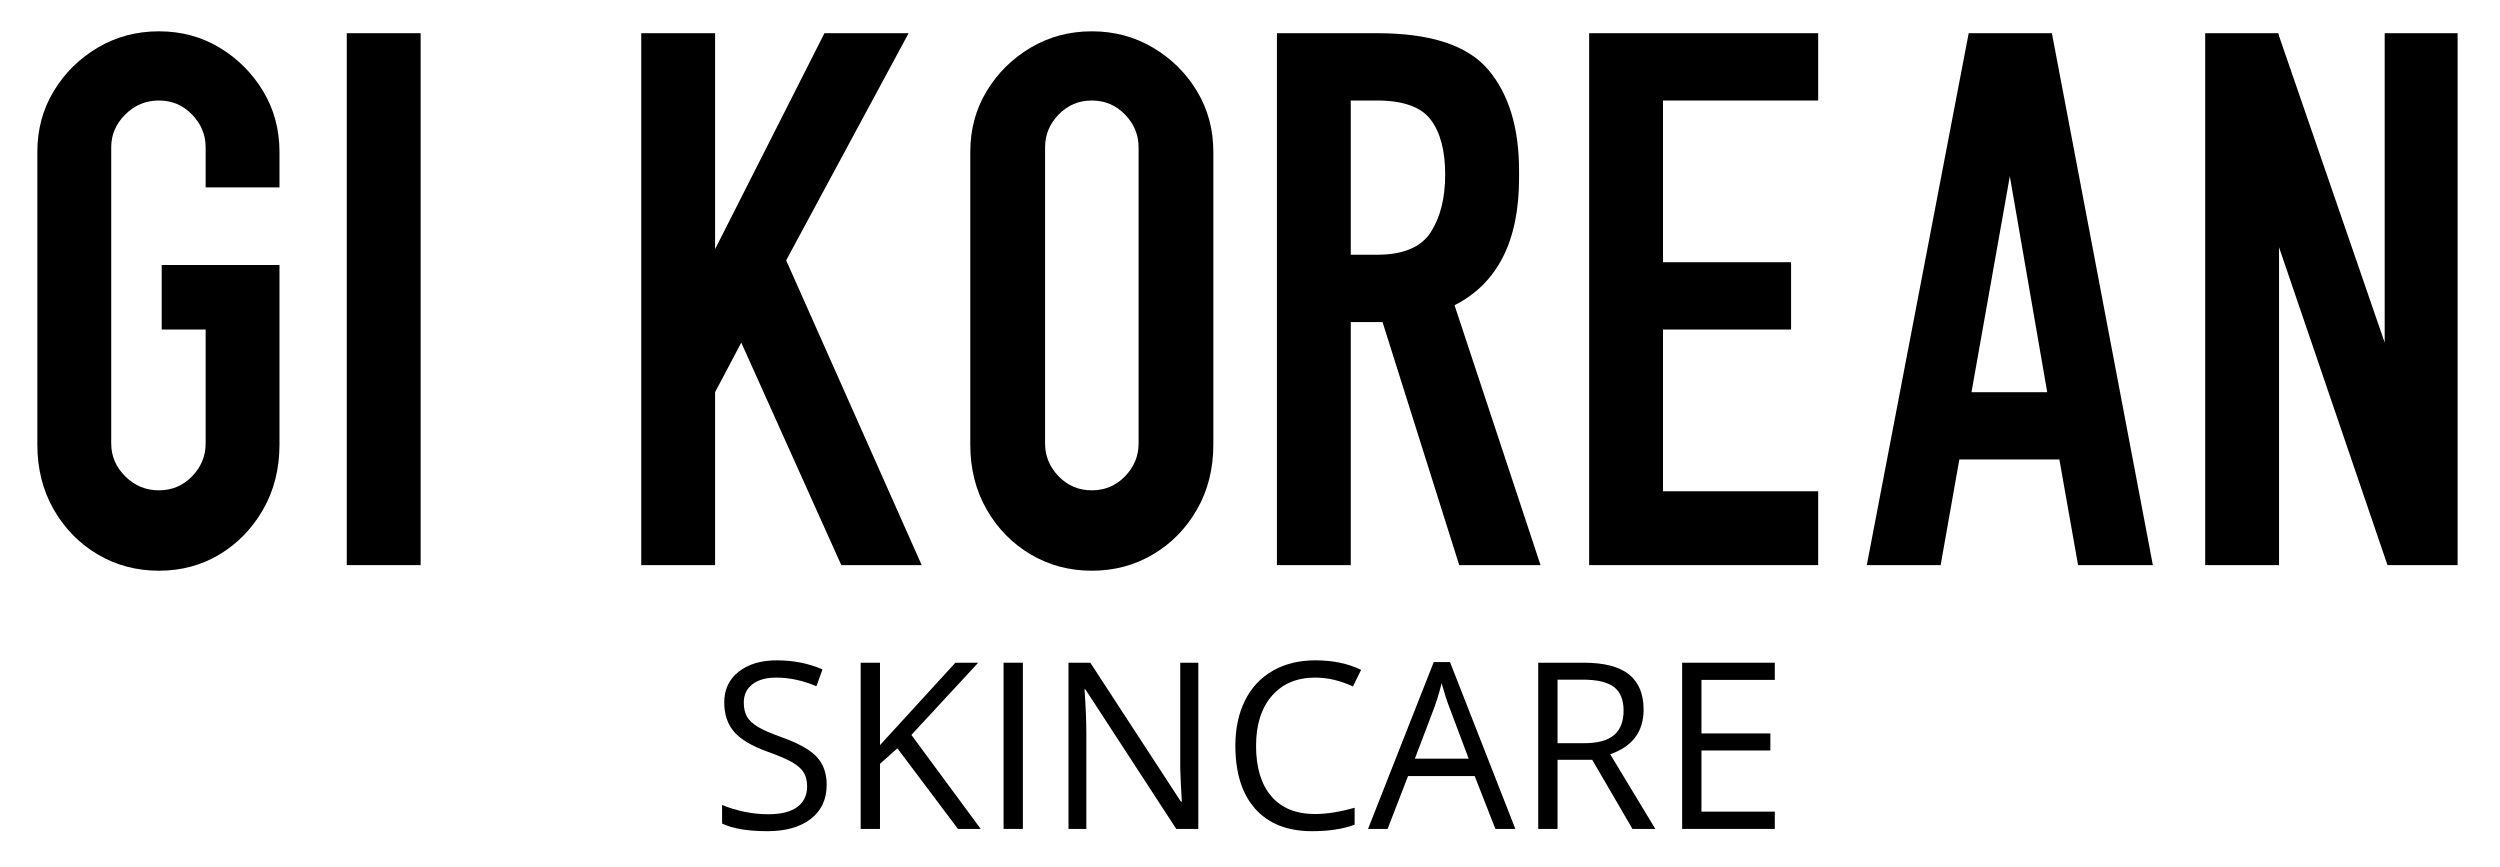
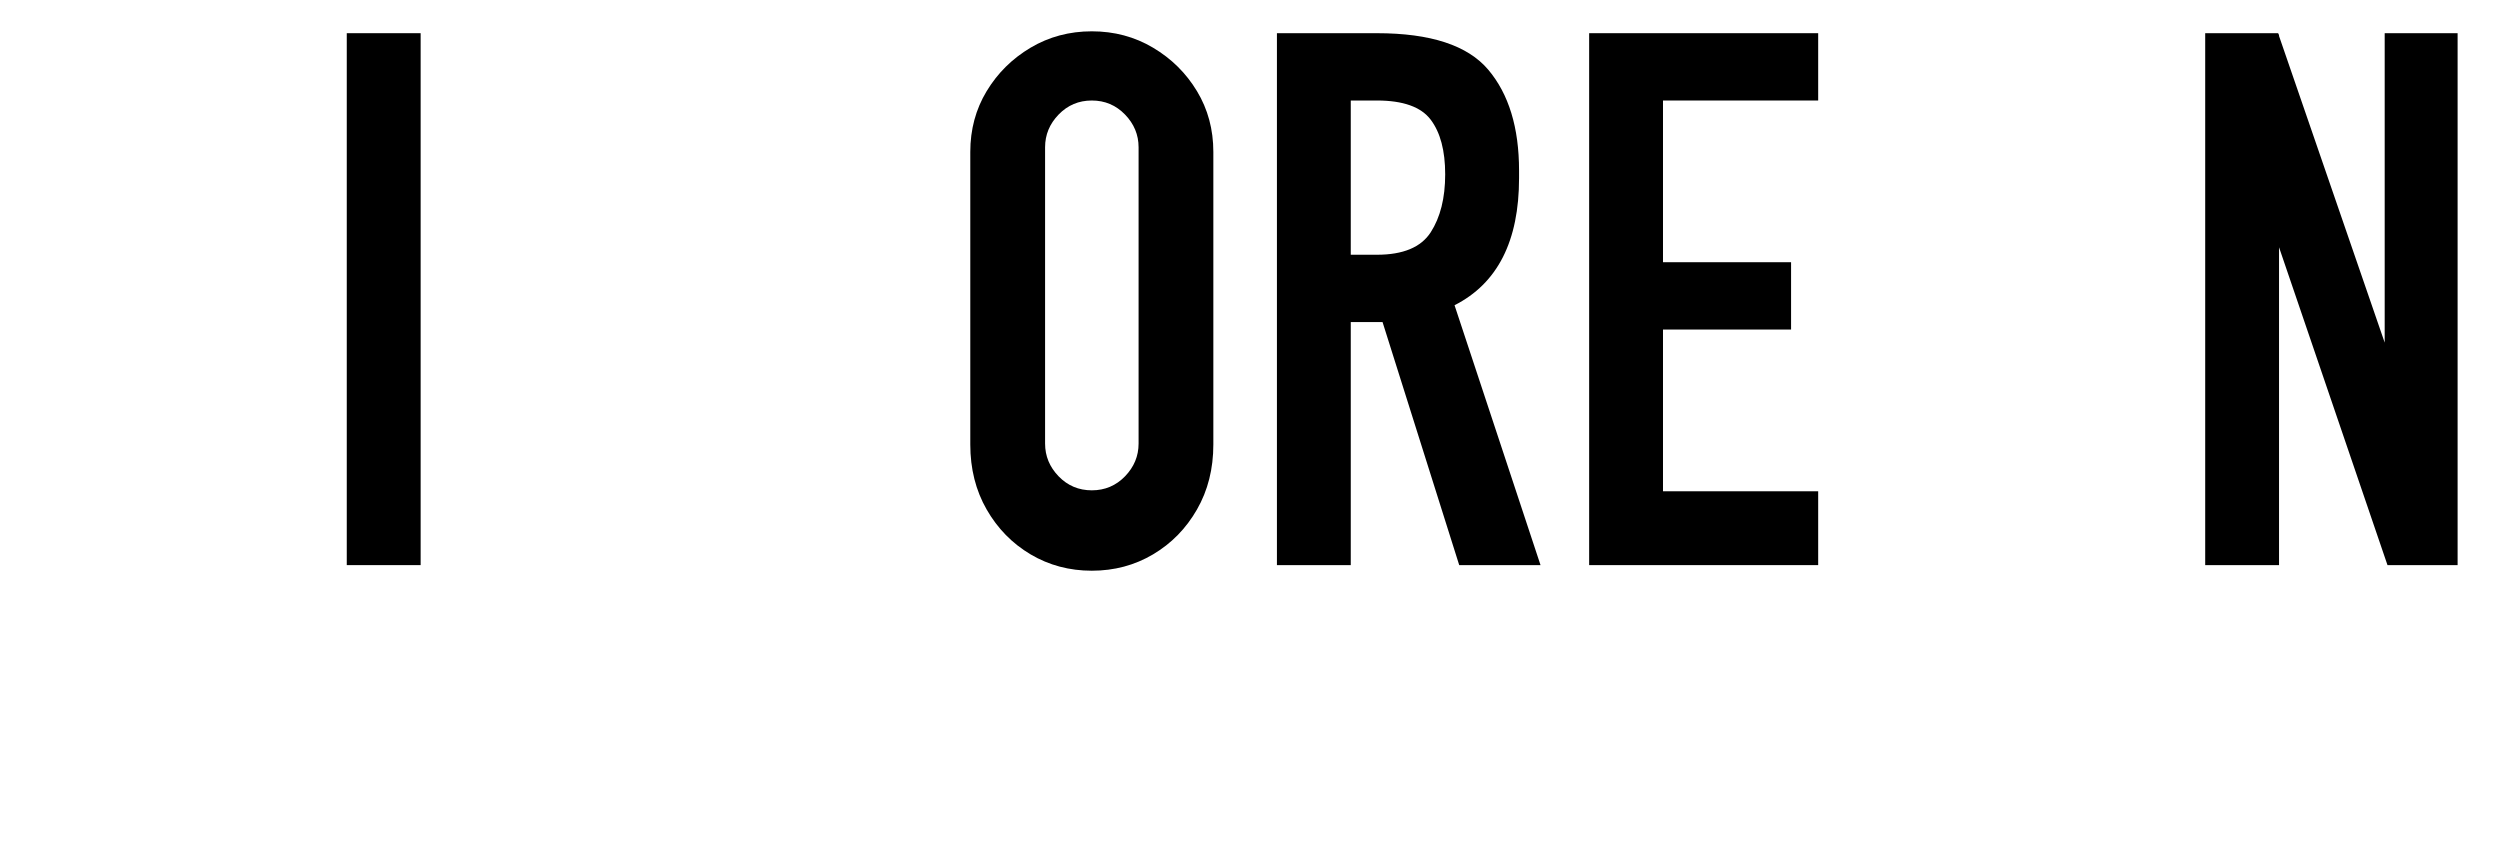
<svg xmlns="http://www.w3.org/2000/svg" version="1.0" preserveAspectRatio="xMidYMid meet" height="510" viewBox="0 0 1102.5 382.5" zoomAndPan="magnify" width="1470">
  <defs>
    <g />
    <clipPath id="5e2195ea80">
      <rect height="354" y="0" width="1097" x="0" />
    </clipPath>
    <clipPath id="4a3fa59369">
-       <rect height="127" y="0" width="477" x="0" />
-     </clipPath>
+       </clipPath>
  </defs>
  <g transform="matrix(1, 0, 0, 1, 3, 0)">
    <g clip-path="url(#5e2195ea80)">
      <g fill-opacity="1" fill="#000000">
        <g transform="translate(0.281, 249.217)">
          <g>
-             <path d="M 119.969 -53.188 C 119.969 -42.469 117.562 -32.914 112.75 -24.531 C 107.945 -16.145 101.555 -9.547 93.578 -4.734 C 85.609 0.066 76.676 2.469 66.781 2.469 C 56.895 2.469 47.895 0.066 39.781 -4.734 C 31.676 -9.547 25.219 -16.145 20.406 -24.531 C 15.594 -32.914 13.188 -42.469 13.188 -53.188 L 13.188 -182.219 C 13.188 -192.113 15.594 -201.047 20.406 -209.016 C 25.219 -216.984 31.676 -223.375 39.781 -228.188 C 47.895 -233 56.895 -235.406 66.781 -235.406 C 76.676 -235.406 85.609 -233 93.578 -228.188 C 101.555 -223.375 107.945 -216.984 112.75 -209.016 C 117.562 -201.047 119.969 -192.113 119.969 -182.219 L 119.969 -166.562 L 87.406 -166.562 L 87.406 -184.281 C 87.406 -189.781 85.41 -194.586 81.422 -198.703 C 77.43 -202.828 72.551 -204.891 66.781 -204.891 C 61.008 -204.891 56.062 -202.828 51.938 -198.703 C 47.82 -194.586 45.766 -189.781 45.766 -184.281 L 45.766 -53.594 C 45.766 -48.094 47.82 -43.281 51.938 -39.156 C 56.062 -35.039 61.008 -32.984 66.781 -32.984 C 72.551 -32.984 77.43 -35.039 81.422 -39.156 C 85.41 -43.281 87.406 -48.094 87.406 -53.594 L 87.406 -103.891 L 68.031 -103.891 L 68.031 -132.344 L 119.969 -132.344 Z M 119.969 -53.188" />
-           </g>
+             </g>
        </g>
      </g>
      <g fill-opacity="1" fill="#000000">
        <g transform="translate(133.439, 249.217)">
          <g>
            <path d="M 16.484 0 L 16.484 -234.578 L 49.062 -234.578 L 49.062 0 Z M 16.484 0" />
          </g>
        </g>
      </g>
      <g fill-opacity="1" fill="#000000">
        <g transform="translate(198.988, 249.217)">
          <g />
        </g>
      </g>
      <g fill-opacity="1" fill="#000000">
        <g transform="translate(264.948, 249.217)">
          <g>
-             <path d="M 138.516 0 L 103.062 0 L 58.953 -98.125 L 47.406 -76.266 L 47.406 0 L 14.844 0 L 14.844 -234.578 L 47.406 -234.578 L 47.406 -139.344 L 95.641 -234.578 L 132.75 -234.578 L 78.75 -134.406 Z M 138.516 0" />
-           </g>
+             </g>
        </g>
      </g>
      <g fill-opacity="1" fill="#000000">
        <g transform="translate(411.71, 249.217)">
          <g>
            <path d="M 66.781 -235.406 C 76.676 -235.406 85.676 -233 93.781 -228.188 C 101.895 -223.375 108.352 -216.984 113.156 -209.016 C 117.969 -201.047 120.375 -192.113 120.375 -182.219 L 120.375 -53.188 C 120.375 -42.469 117.969 -32.914 113.156 -24.531 C 108.352 -16.145 101.895 -9.547 93.781 -4.734 C 85.676 0.066 76.676 2.469 66.781 2.469 C 56.895 2.469 47.895 0.066 39.781 -4.734 C 31.676 -9.547 25.219 -16.145 20.406 -24.531 C 15.594 -32.914 13.188 -42.469 13.188 -53.188 L 13.188 -182.219 C 13.188 -192.113 15.594 -201.047 20.406 -209.016 C 25.219 -216.984 31.676 -223.375 39.781 -228.188 C 47.895 -233 56.895 -235.406 66.781 -235.406 Z M 87.406 -53.594 L 87.406 -184.281 C 87.406 -189.781 85.41 -194.586 81.422 -198.703 C 77.43 -202.828 72.551 -204.891 66.781 -204.891 C 61.008 -204.891 56.129 -202.828 52.141 -198.703 C 48.16 -194.586 46.172 -189.781 46.172 -184.281 L 46.172 -53.594 C 46.172 -48.094 48.16 -43.281 52.141 -39.156 C 56.129 -35.039 61.008 -32.984 66.781 -32.984 C 72.551 -32.984 77.43 -35.039 81.422 -39.156 C 85.41 -43.281 87.406 -48.094 87.406 -53.594 Z M 87.406 -53.594" />
          </g>
        </g>
      </g>
      <g fill-opacity="1" fill="#000000">
        <g transform="translate(545.28, 249.217)">
          <g>
            <path d="M 14.844 0 L 14.844 -234.578 L 58.953 -234.578 C 82.586 -234.578 98.941 -229.219 108.016 -218.5 C 117.086 -207.781 121.625 -192.938 121.625 -173.969 L 121.625 -170.672 C 121.625 -142.922 112.141 -124.234 93.172 -114.609 L 131.094 0 L 95.234 0 L 61.422 -107.188 L 47.406 -107.188 L 47.406 0 Z M 58.953 -204.891 L 47.406 -204.891 L 47.406 -136.875 L 58.953 -136.875 C 70.492 -136.875 78.395 -140.172 82.656 -146.766 C 86.914 -153.359 89.047 -161.879 89.047 -172.328 C 89.047 -182.773 86.914 -190.812 82.656 -196.438 C 78.395 -202.07 70.492 -204.891 58.953 -204.891 Z M 58.953 -204.891" />
          </g>
        </g>
      </g>
      <g fill-opacity="1" fill="#000000">
        <g transform="translate(682.973, 249.217)">
          <g>
            <path d="M 14.844 0 L 14.844 -234.578 L 115.844 -234.578 L 115.844 -204.891 L 47.406 -204.891 L 47.406 -133.578 L 103.891 -133.578 L 103.891 -103.891 L 47.406 -103.891 L 47.406 -32.562 L 115.844 -32.562 L 115.844 0 Z M 14.844 0" />
          </g>
        </g>
      </g>
      <g fill-opacity="1" fill="#000000">
        <g transform="translate(812.008, 249.217)">
          <g>
-             <path d="M 134.406 0 L 101.422 0 L 93.172 -46.594 L 49.062 -46.594 L 40.812 0 L 8.25 0 L 53.188 -234.578 L 89.875 -234.578 Z M 71.328 -171.5 L 54.422 -76.266 L 87.812 -76.266 Z M 71.328 -171.5" />
-           </g>
+             </g>
        </g>
      </g>
      <g fill-opacity="1" fill="#000000">
        <g transform="translate(954.648, 249.217)">
          <g>
            <path d="M 14.844 0 L 14.844 -234.578 L 47 -234.578 L 47.406 -233.75 L 47.406 -233.344 L 94 -98.125 L 94 -234.578 L 126.156 -234.578 L 126.156 0 L 95.234 0 L 47.406 -140.172 L 47.406 0 Z M 14.844 0" />
          </g>
        </g>
      </g>
    </g>
  </g>
  <g transform="matrix(1, 0, 0, 1, 313, 255)">
    <g clip-path="url(#4a3fa59369)">
      <g fill-opacity="1" fill="#000000">
        <g transform="translate(0.128, 110.552)">
          <g>
-             <path d="M 51.438 -19.5 C 51.438 -13.051 49.098 -8.02 44.422 -4.406 C 39.742 -0.801 33.391 1 25.359 1 C 16.672 1 9.988 -0.117 5.312 -2.359 L 5.312 -10.578 C 8.32 -9.305 11.598 -8.301 15.141 -7.562 C 18.68 -6.832 22.191 -6.469 25.672 -6.469 C 31.348 -6.469 35.625 -7.547 38.5 -9.703 C 41.375 -11.859 42.812 -14.859 42.812 -18.703 C 42.812 -21.242 42.301 -23.32 41.281 -24.938 C 40.258 -26.562 38.555 -28.055 36.172 -29.422 C 33.785 -30.797 30.148 -32.352 25.266 -34.094 C 18.453 -36.531 13.582 -39.422 10.656 -42.766 C 7.727 -46.109 6.266 -50.469 6.266 -55.844 C 6.266 -61.5 8.383 -65.992 12.625 -69.328 C 16.875 -72.672 22.492 -74.344 29.484 -74.344 C 36.766 -74.344 43.461 -73.008 49.578 -70.344 L 46.922 -62.922 C 40.867 -65.461 34.988 -66.734 29.281 -66.734 C 24.77 -66.734 21.242 -65.758 18.703 -63.812 C 16.16 -61.875 14.891 -59.188 14.891 -55.75 C 14.891 -53.207 15.359 -51.125 16.297 -49.5 C 17.234 -47.883 18.812 -46.398 21.031 -45.047 C 23.25 -43.691 26.648 -42.195 31.234 -40.562 C 38.922 -37.82 44.207 -34.879 47.094 -31.734 C 49.988 -28.586 51.438 -24.508 51.438 -19.5 Z M 51.438 -19.5" />
-           </g>
+             </g>
        </g>
      </g>
      <g fill-opacity="1" fill="#000000">
        <g transform="translate(56.479, 110.552)">
          <g>
            <path d="M 63.016 0 L 52.984 0 L 26.266 -35.547 L 18.594 -28.719 L 18.594 0 L 10.078 0 L 10.078 -73.297 L 18.594 -73.297 L 18.594 -36.953 L 51.844 -73.297 L 61.906 -73.297 L 32.438 -41.453 Z M 63.016 0" />
          </g>
        </g>
      </g>
      <g fill-opacity="1" fill="#000000">
        <g transform="translate(119.498, 110.552)">
          <g>
            <path d="M 10.078 0 L 10.078 -73.297 L 18.594 -73.297 L 18.594 0 Z M 10.078 0" />
          </g>
        </g>
      </g>
      <g fill-opacity="1" fill="#000000">
        <g transform="translate(148.124, 110.552)">
          <g>
            <path d="M 67.328 0 L 57.609 0 L 17.547 -61.516 L 17.141 -61.516 C 17.68 -54.297 17.953 -47.676 17.953 -41.656 L 17.953 0 L 10.078 0 L 10.078 -73.297 L 19.703 -73.297 L 59.656 -12.031 L 60.062 -12.031 C 59.988 -12.938 59.832 -15.836 59.594 -20.734 C 59.363 -25.629 59.285 -29.129 59.359 -31.234 L 59.359 -73.297 L 67.328 -73.297 Z M 67.328 0" />
          </g>
        </g>
      </g>
      <g fill-opacity="1" fill="#000000">
        <g transform="translate(225.531, 110.552)">
          <g>
            <path d="M 41.453 -66.734 C 33.398 -66.734 27.039 -64.051 22.375 -58.688 C 17.719 -53.32 15.391 -45.973 15.391 -36.641 C 15.391 -27.055 17.633 -19.645 22.125 -14.406 C 26.625 -9.176 33.035 -6.562 41.359 -6.562 C 46.473 -6.562 52.305 -7.484 58.859 -9.328 L 58.859 -1.859 C 53.773 0.047 47.508 1 40.062 1 C 29.258 1 20.926 -2.273 15.062 -8.828 C 9.195 -15.379 6.266 -24.688 6.266 -36.75 C 6.266 -44.301 7.676 -50.914 10.5 -56.594 C 13.32 -62.281 17.398 -66.66 22.734 -69.734 C 28.066 -72.805 34.344 -74.344 41.562 -74.344 C 49.25 -74.344 55.969 -72.941 61.719 -70.141 L 58.109 -62.812 C 52.555 -65.426 47.004 -66.734 41.453 -66.734 Z M 41.453 -66.734" />
          </g>
        </g>
      </g>
      <g fill-opacity="1" fill="#000000">
        <g transform="translate(290.305, 110.552)">
          <g>
            <path d="M 56.156 0 L 47.031 -23.312 L 17.641 -23.312 L 8.625 0 L 0 0 L 28.984 -73.594 L 36.141 -73.594 L 64.969 0 Z M 44.375 -30.984 L 35.844 -53.688 C 34.738 -56.562 33.602 -60.086 32.438 -64.266 C 31.695 -61.055 30.645 -57.531 29.281 -53.688 L 20.656 -30.984 Z M 44.375 -30.984" />
          </g>
        </g>
      </g>
      <g fill-opacity="1" fill="#000000">
        <g transform="translate(355.279, 110.552)">
          <g>
            <path d="M 18.594 -30.484 L 18.594 0 L 10.078 0 L 10.078 -73.297 L 30.188 -73.297 C 39.176 -73.297 45.816 -71.57 50.109 -68.125 C 54.398 -64.688 56.547 -59.508 56.547 -52.594 C 56.547 -42.895 51.633 -36.344 41.812 -32.938 L 61.719 0 L 51.641 0 L 33.891 -30.484 Z M 18.594 -37.797 L 30.281 -37.797 C 36.289 -37.797 40.695 -38.988 43.5 -41.375 C 46.312 -43.77 47.719 -47.359 47.719 -52.141 C 47.719 -56.984 46.289 -60.473 43.438 -62.609 C 40.582 -64.754 35.992 -65.828 29.672 -65.828 L 18.594 -65.828 Z M 18.594 -37.797" />
          </g>
        </g>
      </g>
      <g fill-opacity="1" fill="#000000">
        <g transform="translate(418.748, 110.552)">
          <g>
            <path d="M 50.938 0 L 10.078 0 L 10.078 -73.297 L 50.938 -73.297 L 50.938 -65.719 L 18.594 -65.719 L 18.594 -42.109 L 48.984 -42.109 L 48.984 -34.594 L 18.594 -34.594 L 18.594 -7.625 L 50.938 -7.625 Z M 50.938 0" />
          </g>
        </g>
      </g>
    </g>
  </g>
</svg>